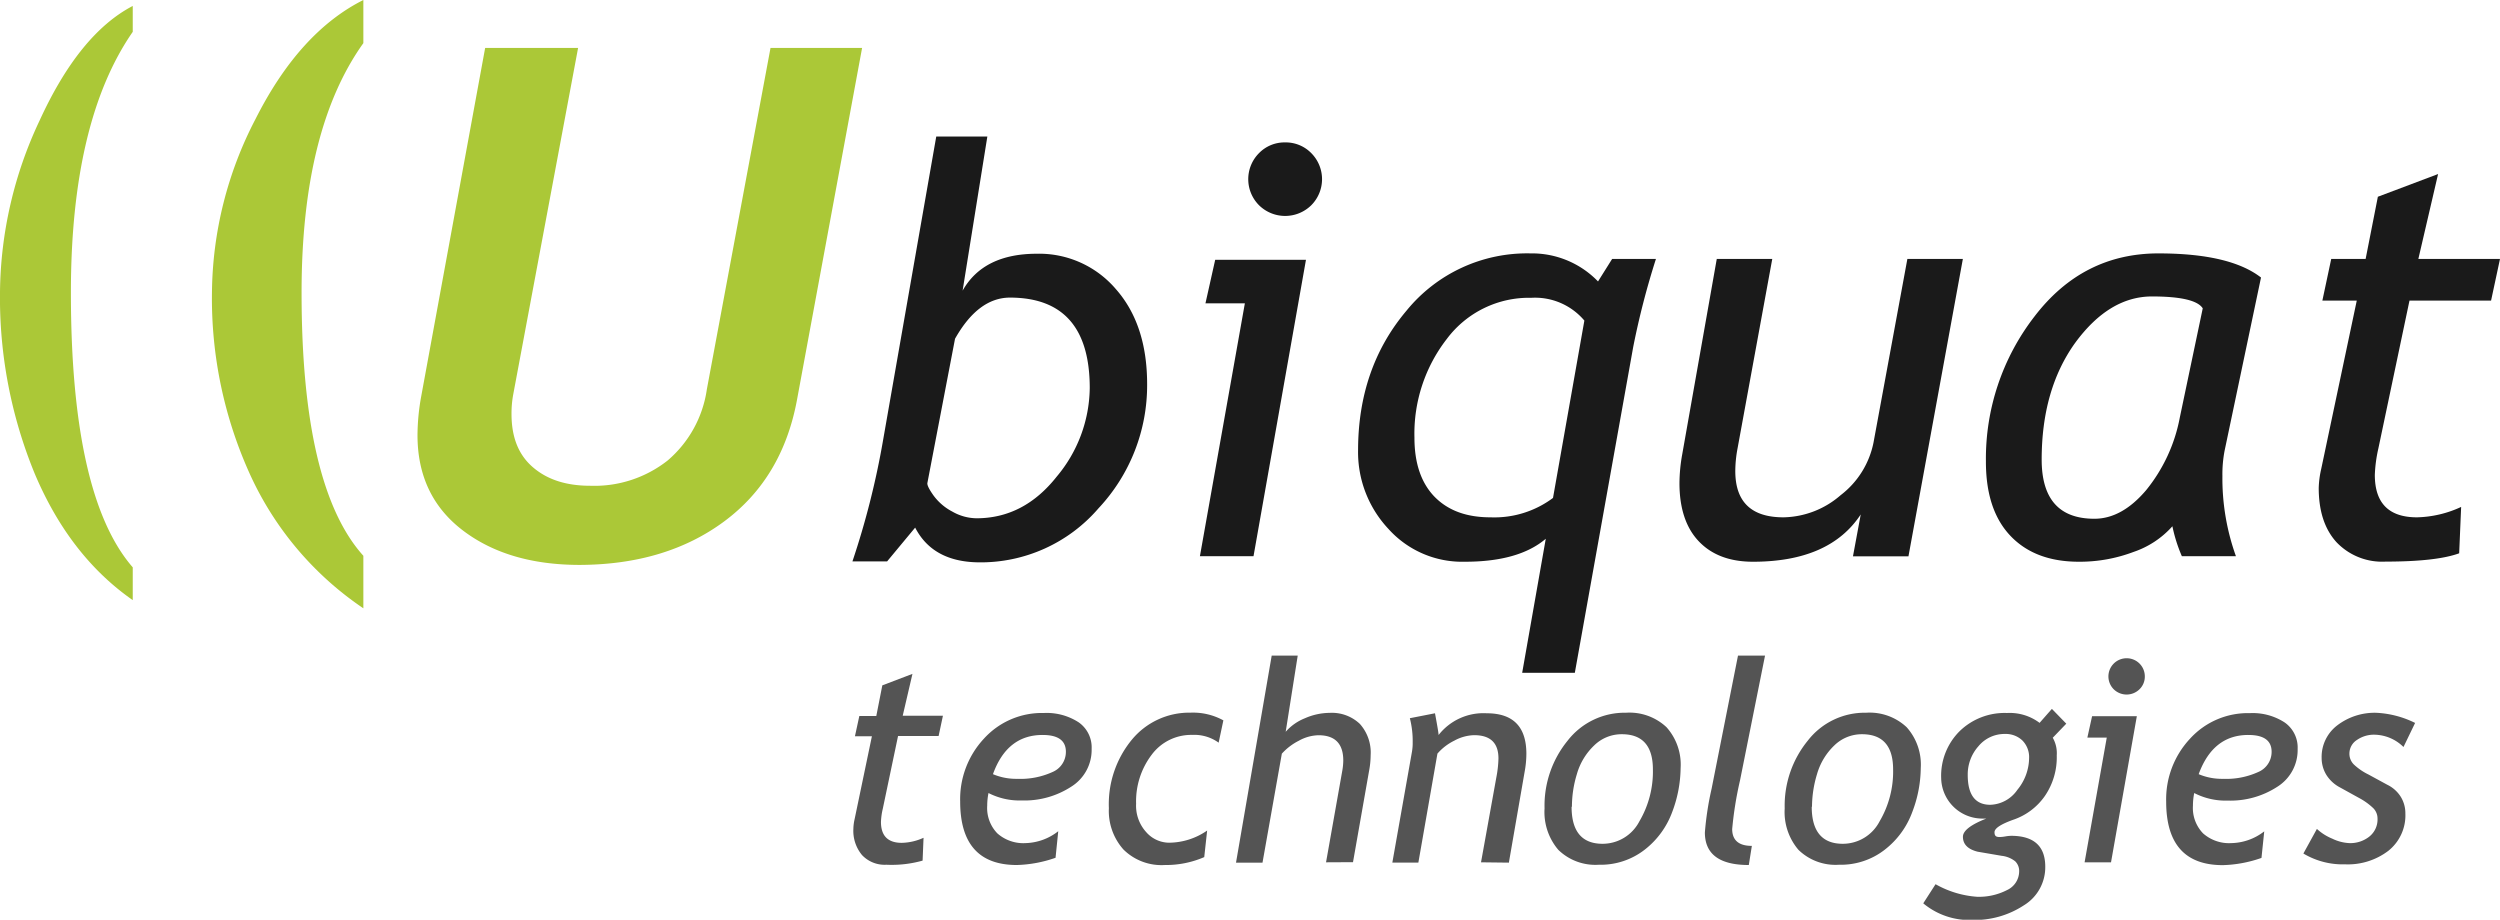
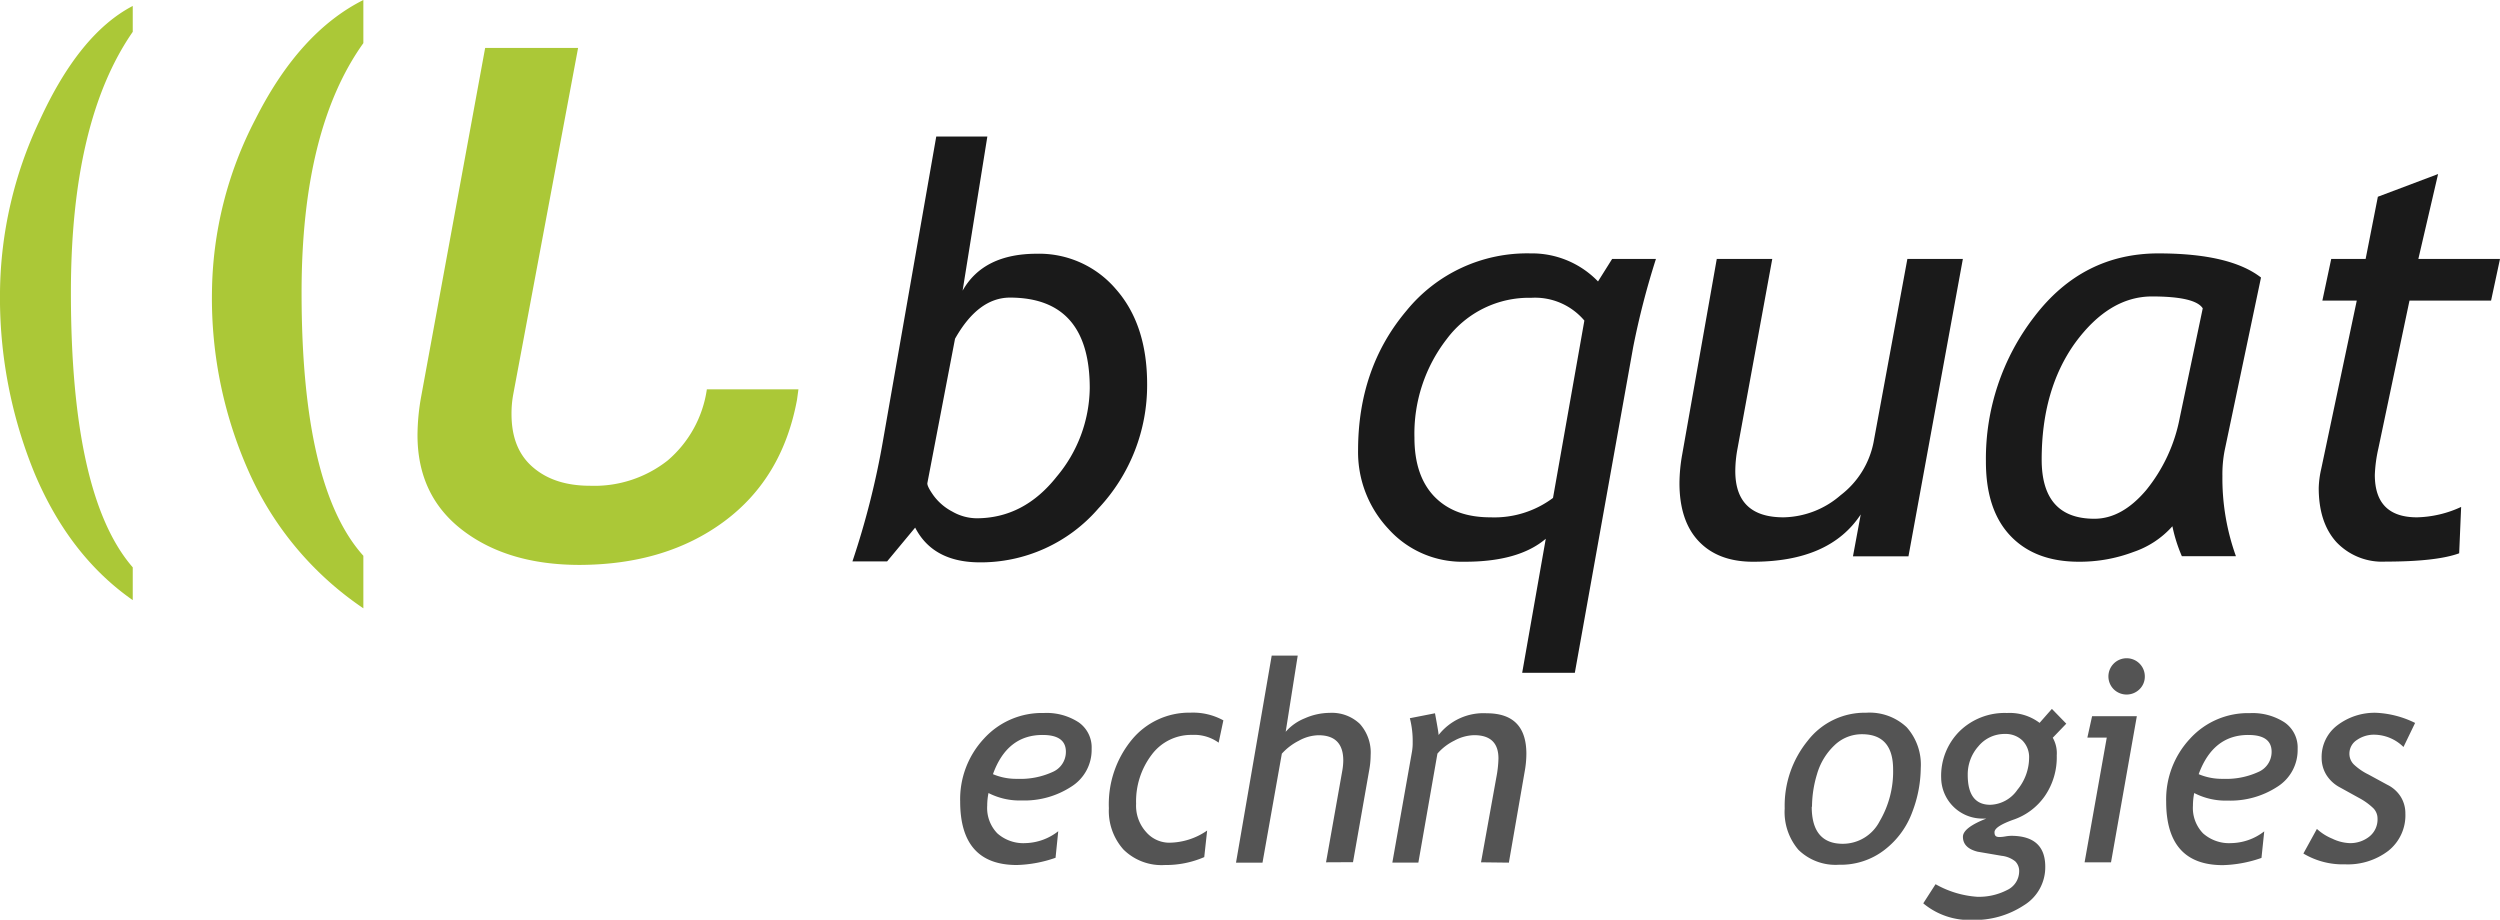
<svg xmlns="http://www.w3.org/2000/svg" id="svg2438" viewBox="0 0 369.88 136.08">
  <defs>
    <style>.cls-1{isolation:isolate;}.cls-2{fill:#abc837;}.cls-3{fill:#1a1a1a;}.cls-4{fill:#545454;}</style>
  </defs>
  <title>logoUbiquat</title>
  <g class="cls-1">
-     <path class="cls-2" d="M119.92,59.14q-2.15,11.61-10.77,18T87.79,83.58q-10.62,0-17.32-5.11t-6.7-14.09a32.72,32.72,0,0,1,.56-5.8L73.78,7.09H87.53L77.94,58.32a15.36,15.36,0,0,0-.26,2.93c0,3.39,1,6,3.13,7.85s4.93,2.77,8.52,2.77a17.5,17.5,0,0,0,11.45-3.74,17,17,0,0,0,5.8-10.53L116,7.09h13.55Z" transform="translate(-2 0)" />
+     <path class="cls-2" d="M119.92,59.14q-2.15,11.61-10.77,18T87.79,83.58q-10.62,0-17.32-5.11t-6.7-14.09a32.72,32.72,0,0,1,.56-5.8L73.78,7.09H87.53L77.94,58.32a15.36,15.36,0,0,0-.26,2.93c0,3.39,1,6,3.13,7.85s4.93,2.77,8.52,2.77a17.5,17.5,0,0,0,11.45-3.74,17,17,0,0,0,5.8-10.53h13.55Z" transform="translate(-2 0)" />
  </g>
  <g class="cls-1">
    <path class="cls-3" d="M137.4,78.06l-4.15,5h-5.13a120.64,120.64,0,0,0,4.52-17.86l7.88-45h7.56L144.42,43q3.08-5.46,11-5.46a14.92,14.92,0,0,1,11.68,5.24q4.62,5.24,4.62,14.06a26.6,26.6,0,0,1-7.19,18.36,23,23,0,0,1-17.78,8Q140,83.11,137.4,78.06Zm5.91-28-4.1,21.39c-.06.3.24.92.9,1.85a8.06,8.06,0,0,0,2.77,2.38,7.35,7.35,0,0,0,3.59,1q7,0,11.87-6.16a20.72,20.72,0,0,0,4.89-13.1q0-13.39-11.83-13.39Q146.72,44.06,143.31,50.1Z" transform="translate(-2 0)" />
-     <path class="cls-3" d="M179.53,82.29l6.65-37.41h-5.83l1.44-6.44h13.43l-7.76,43.85Zm12.61-61.22A5.28,5.28,0,0,1,196,22.65a5.46,5.46,0,0,1,0,7.72,5.51,5.51,0,0,1-7.72,0,5.46,5.46,0,0,1,0-7.72A5.27,5.27,0,0,1,192.14,21.07Z" transform="translate(-2 0)" />
    <path class="cls-3" d="M227.21,99.54l3.49-19.83q-4,3.41-12,3.4a14.66,14.66,0,0,1-11.3-4.88,16.59,16.59,0,0,1-4.47-11.58q0-12.2,7.16-20.68a23,23,0,0,1,18.34-8.48,13.59,13.59,0,0,1,10,4.15l2.09-3.33H247a117.3,117.3,0,0,0-3.37,13.06L235,99.54Zm9.2-52.11a9.55,9.55,0,0,0-7.85-3.37,15.18,15.18,0,0,0-12.48,6.06,22.86,22.86,0,0,0-4.81,14.64q0,5.63,2.94,8.7c2,2.06,4.73,3.08,8.32,3.08a14.48,14.48,0,0,0,9.24-2.87Z" transform="translate(-2 0)" />
    <path class="cls-3" d="M264.21,38.31l-5.14,28.05a18.55,18.55,0,0,0-.33,3.33q0,6.86,7.15,6.85a13.23,13.23,0,0,0,8.44-3.28,13,13,0,0,0,4.87-7.84l5-27.11h8.21l-8.05,44h-8.21l1.15-6.2q-4.6,7-15.94,7-5.13,0-8-3c-1.92-2-2.88-4.9-2.88-8.63a24.76,24.76,0,0,1,.41-4.27L256,38.31Z" transform="translate(-2 0)" />
    <path class="cls-3" d="M336.52,41.06l-5.38,25.59a18.56,18.56,0,0,0-.33,3.78,34.06,34.06,0,0,0,2,11.86h-8a22.63,22.63,0,0,1-1.4-4.43,13.48,13.48,0,0,1-5.75,3.8,22.49,22.49,0,0,1-8.09,1.45q-6.48,0-10.12-3.83t-3.63-11A34.37,34.37,0,0,1,303,46.83q7.13-9.33,18.34-9.34Q331.92,37.49,336.52,41.06Zm-8.62,4.56q-1.11-1.75-7.48-1.76T309,50.76q-4.93,6.89-4.93,17.24,0,8.75,7.8,8.75,4.06,0,7.64-4.21a24.1,24.1,0,0,0,5-10.78Z" transform="translate(-2 0)" />
    <path class="cls-3" d="M350.69,44.47H345.6l1.31-6.16H352l1.81-9.2,8.91-3.36L359.8,38.31h12.08l-1.32,6.16H358.49l-4.6,21.85a21.12,21.12,0,0,0-.53,3.94q0,6.28,6.24,6.28A16.31,16.31,0,0,0,366.13,75l-.29,6.86q-3.36,1.23-10.88,1.23a9.31,9.31,0,0,1-7.29-2.89q-2.61-2.89-2.61-8a14.08,14.08,0,0,1,.37-2.83Z" transform="translate(-2 0)" />
  </g>
  <g class="cls-1">
    <path class="cls-2" d="M21.64.88V4.71q-9.15,13.21-9.15,38.58,0,30.12,9.15,40.65v4.85Q12.3,82.28,7.15,70.11A68.48,68.48,0,0,1,2,43.2,60.68,60.68,0,0,1,7.87,17.81Q13.74,5,21.64.88Z" transform="translate(-2 0)" />
  </g>
  <path class="cls-2" d="M55.76,0V6.38q-9.15,12.8-9.14,36.95,0,28.74,9.14,38.9V90A47.82,47.82,0,0,1,39.11,70.45a62.92,62.92,0,0,1-5.75-27.21,56.54,56.54,0,0,1,6.46-25.66Q46.3,4.75,55.76,0Z" transform="translate(-2 0)" />
  <g id="text3482" class="cls-1">
    <g class="cls-1">
-       <path class="cls-4" d="M131,108.93h-2.51l.65-3h2.51l.89-4.53L137,99.7l-1.44,6.19h5.95l-.64,3h-6l-2.26,10.77a10,10,0,0,0-.27,1.94q0,3.1,3.08,3.1a8.1,8.1,0,0,0,3.22-.75l-.14,3.38a16.9,16.9,0,0,1-5.37.61,4.59,4.59,0,0,1-3.59-1.43,5.6,5.6,0,0,1-1.28-3.91,6.78,6.78,0,0,1,.18-1.4Z" transform="translate(-2 0)" />
      <path class="cls-4" d="M148.25,117.33a9.49,9.49,0,0,0-.19,1.87,5.39,5.39,0,0,0,1.5,4.1,5.81,5.81,0,0,0,4.19,1.44,8.17,8.17,0,0,0,4.82-1.76l-.4,3.93a18.68,18.68,0,0,1-5.73,1.07q-8.38,0-8.38-9.39a13.13,13.13,0,0,1,3.52-9.31,11.57,11.57,0,0,1,8.86-3.79,8.68,8.68,0,0,1,5.15,1.38,4.52,4.52,0,0,1,1.92,3.92,6.41,6.41,0,0,1-3,5.59,12.71,12.71,0,0,1-7.34,2.05A10.11,10.11,0,0,1,148.25,117.33Zm.66-2.79a8.84,8.84,0,0,0,3.63.69,11.39,11.39,0,0,0,5.16-1,3.23,3.23,0,0,0,2-3c0-1.66-1.14-2.49-3.44-2.49Q151,108.73,148.91,114.54Z" transform="translate(-2 0)" />
      <path class="cls-4" d="M183,106.58l-.7,3.3a6.15,6.15,0,0,0-3.91-1.15,7.28,7.28,0,0,0-6,2.94,11.38,11.38,0,0,0-2.3,7.24,5.8,5.8,0,0,0,1.49,4.2,4.54,4.54,0,0,0,3.39,1.57,10,10,0,0,0,5.63-1.8l-.43,3.93a14.23,14.23,0,0,1-5.81,1.17,8,8,0,0,1-6.15-2.3,8.57,8.57,0,0,1-2.15-6.1,15,15,0,0,1,3.4-10.14,11,11,0,0,1,8.67-4A9.3,9.3,0,0,1,183,106.58Z" transform="translate(-2 0)" />
      <path class="cls-4" d="M198.19,127.58,200.6,114a9.07,9.07,0,0,0,.14-1.48q0-3.73-3.65-3.74a6.25,6.25,0,0,0-2.94.82,8.6,8.6,0,0,0-2.5,1.91l-2.86,16.12h-3.92L190.15,97H194l-1.78,11.27a7.41,7.41,0,0,1,2.84-2,9.25,9.25,0,0,1,3.67-.8,6,6,0,0,1,4.47,1.64,6.35,6.35,0,0,1,1.59,4.62,12.54,12.54,0,0,1-.21,2.2l-2.4,13.63Z" transform="translate(-2 0)" />
      <path class="cls-4" d="M221.12,127.58,223.39,115a16.59,16.59,0,0,0,.31-2.79q0-3.44-3.59-3.44a6.41,6.41,0,0,0-2.94.81,7.93,7.93,0,0,0-2.5,1.92l-2.82,16.12H208l2.91-16.44a7.48,7.48,0,0,0,.1-1.34,13.53,13.53,0,0,0-.42-3.58l3.72-.73c.37,2,.54,3,.53,3.22a8.42,8.42,0,0,1,7.12-3.22c3.92,0,5.87,2,5.87,6a14.82,14.82,0,0,1-.26,2.67l-2.33,13.43Z" transform="translate(-2 0)" />
-       <path class="cls-4" d="M230.52,119.6a15.21,15.21,0,0,1,3.4-10,10.69,10.69,0,0,1,8.64-4.15,8,8,0,0,1,6,2.14,8.3,8.3,0,0,1,2.09,6.06,18.84,18.84,0,0,1-1.24,6.48,12.51,12.51,0,0,1-4.07,5.58,10.6,10.6,0,0,1-6.78,2.23,7.85,7.85,0,0,1-6-2.2A8.61,8.61,0,0,1,230.52,119.6Zm4-.24q0,5.48,4.59,5.48a6.13,6.13,0,0,0,5.44-3.32,14.51,14.51,0,0,0,2-7.67q0-5.22-4.59-5.22a5.79,5.79,0,0,0-4.1,1.66,9.37,9.37,0,0,0-2.56,4.25A16.47,16.47,0,0,0,234.57,119.36Z" transform="translate(-2 0)" />
-       <path class="cls-4" d="M261.19,125.15l-.45,2.83c-4.33,0-6.5-1.6-6.5-4.82a45,45,0,0,1,1-6.49L259.14,97h4l-3.7,18.46a52.86,52.86,0,0,0-1.16,7.21C258.29,124.32,259.26,125.15,261.19,125.15Z" transform="translate(-2 0)" />
      <path class="cls-4" d="M266.05,119.6a15.21,15.21,0,0,1,3.4-10,10.66,10.66,0,0,1,8.64-4.15,8,8,0,0,1,6,2.14,8.3,8.3,0,0,1,2.09,6.06,18.63,18.63,0,0,1-1.25,6.48,12.44,12.44,0,0,1-4.07,5.58,10.57,10.57,0,0,1-6.77,2.23,7.85,7.85,0,0,1-6-2.2A8.61,8.61,0,0,1,266.05,119.6Zm4-.24c0,3.65,1.54,5.48,4.6,5.48a6.13,6.13,0,0,0,5.44-3.32,14.51,14.51,0,0,0,2-7.67q0-5.22-4.6-5.22a5.82,5.82,0,0,0-4.1,1.66,9.46,9.46,0,0,0-2.56,4.25A16.81,16.81,0,0,0,270.09,119.36Z" transform="translate(-2 0)" />
      <path class="cls-4" d="M286.55,133.65l1.82-2.83a14.5,14.5,0,0,0,6.14,1.86,9.07,9.07,0,0,0,4.45-1,3.07,3.07,0,0,0,1.78-2.78,2,2,0,0,0-.59-1.47,3.9,3.9,0,0,0-2-.81l-3.56-.61c-1.45-.37-2.17-1.1-2.17-2.21,0-.89,1.16-1.79,3.46-2.69l-.68,0a6.1,6.1,0,0,1-6-6,9.31,9.31,0,0,1,2.74-6.94,9.54,9.54,0,0,1,7-2.68,7.34,7.34,0,0,1,4.82,1.46l1.82-2.07,2.13,2.19-2,2.08a4.63,4.63,0,0,1,.59,2.62,10.1,10.1,0,0,1-1.76,6,9.33,9.33,0,0,1-4.61,3.49c-1.89.67-2.84,1.29-2.84,1.87s.26.71.77.71a5.73,5.73,0,0,0,.84-.09,5.73,5.73,0,0,1,.84-.09q5.06,0,5.06,4.57a6.59,6.59,0,0,1-3.19,5.73,13.24,13.24,0,0,1-7.58,2.15A10.66,10.66,0,0,1,286.55,133.65Zm12.09-25.06a5,5,0,0,0-3.92,1.81,6.26,6.26,0,0,0-1.59,4.26c0,2.94,1.12,4.41,3.34,4.41a5.05,5.05,0,0,0,4-2.21,7.51,7.51,0,0,0,1.74-4.71,3.49,3.49,0,0,0-1-2.6A3.56,3.56,0,0,0,298.64,108.59Z" transform="translate(-2 0)" />
      <path class="cls-4" d="M310.42,127.58l3.28-18.45h-2.87l.7-3.17h6.62l-3.82,21.62Zm6.21-30.19a2.68,2.68,0,0,1,2.7,2.69,2.59,2.59,0,0,1-.79,1.9,2.72,2.72,0,0,1-3.81,0,2.69,2.69,0,0,1,1.9-4.59Z" transform="translate(-2 0)" />
      <path class="cls-4" d="M326.64,117.33a9.49,9.49,0,0,0-.19,1.87,5.39,5.39,0,0,0,1.5,4.1,5.81,5.81,0,0,0,4.19,1.44A8.17,8.17,0,0,0,337,123l-.41,3.93a18.57,18.57,0,0,1-5.72,1.07q-8.38,0-8.38-9.39a13.13,13.13,0,0,1,3.52-9.31,11.57,11.57,0,0,1,8.86-3.79,8.68,8.68,0,0,1,5.15,1.38,4.52,4.52,0,0,1,1.92,3.92,6.41,6.41,0,0,1-3,5.59,12.72,12.72,0,0,1-7.35,2.05A10.1,10.1,0,0,1,326.64,117.33Zm.66-2.79a8.84,8.84,0,0,0,3.63.69,11.39,11.39,0,0,0,5.16-1,3.23,3.23,0,0,0,2-3c0-1.66-1.14-2.49-3.44-2.49Q329.42,108.73,327.3,114.54Z" transform="translate(-2 0)" />
      <path class="cls-4" d="M342.79,126.28l2-3.64a7.59,7.59,0,0,0,2.27,1.44,6.45,6.45,0,0,0,2.53.66,4.51,4.51,0,0,0,3-1,3.24,3.24,0,0,0,1.17-2.63,2.18,2.18,0,0,0-.61-1.52,9.5,9.5,0,0,0-2.14-1.54l-2.86-1.58a5.2,5.2,0,0,1-2-1.89,4.81,4.81,0,0,1-.66-2.44,5.87,5.87,0,0,1,2.35-4.85,9.11,9.11,0,0,1,5.77-1.83,14.46,14.46,0,0,1,5.71,1.5l-1.72,3.56a6.24,6.24,0,0,0-4.27-1.82,4.41,4.41,0,0,0-2.62.78,2.39,2.39,0,0,0-1.11,2,2.24,2.24,0,0,0,.63,1.6,8.6,8.6,0,0,0,2.17,1.5l2.83,1.54a4.82,4.82,0,0,1,2,1.82,4.66,4.66,0,0,1,.65,2.43,6.7,6.7,0,0,1-2.52,5.51,9.89,9.89,0,0,1-6.41,2A11.33,11.33,0,0,1,342.79,126.28Z" transform="translate(-2 0)" />
    </g>
  </g>
</svg>